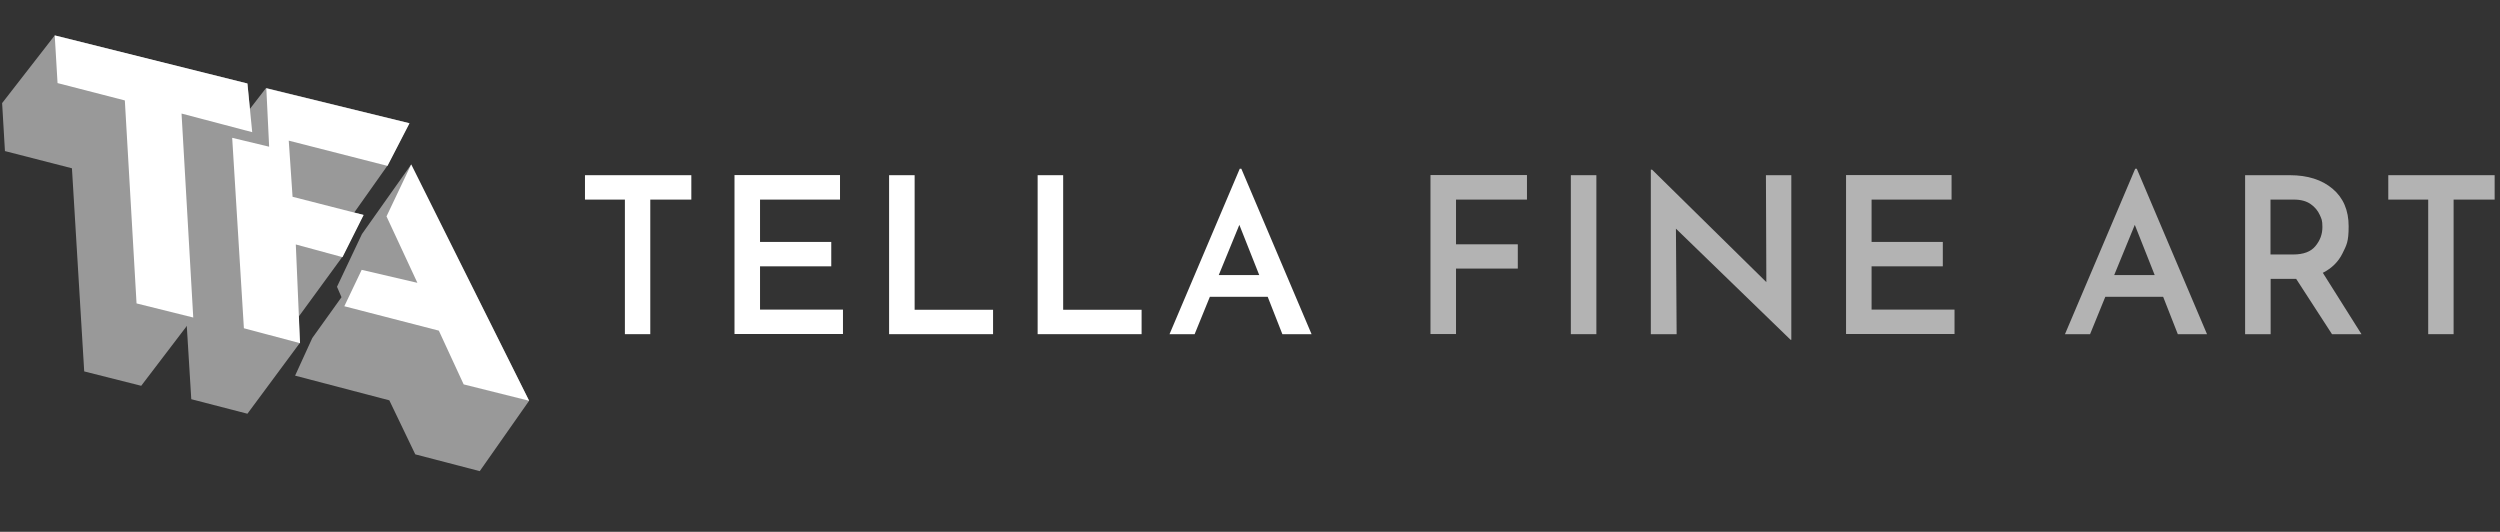
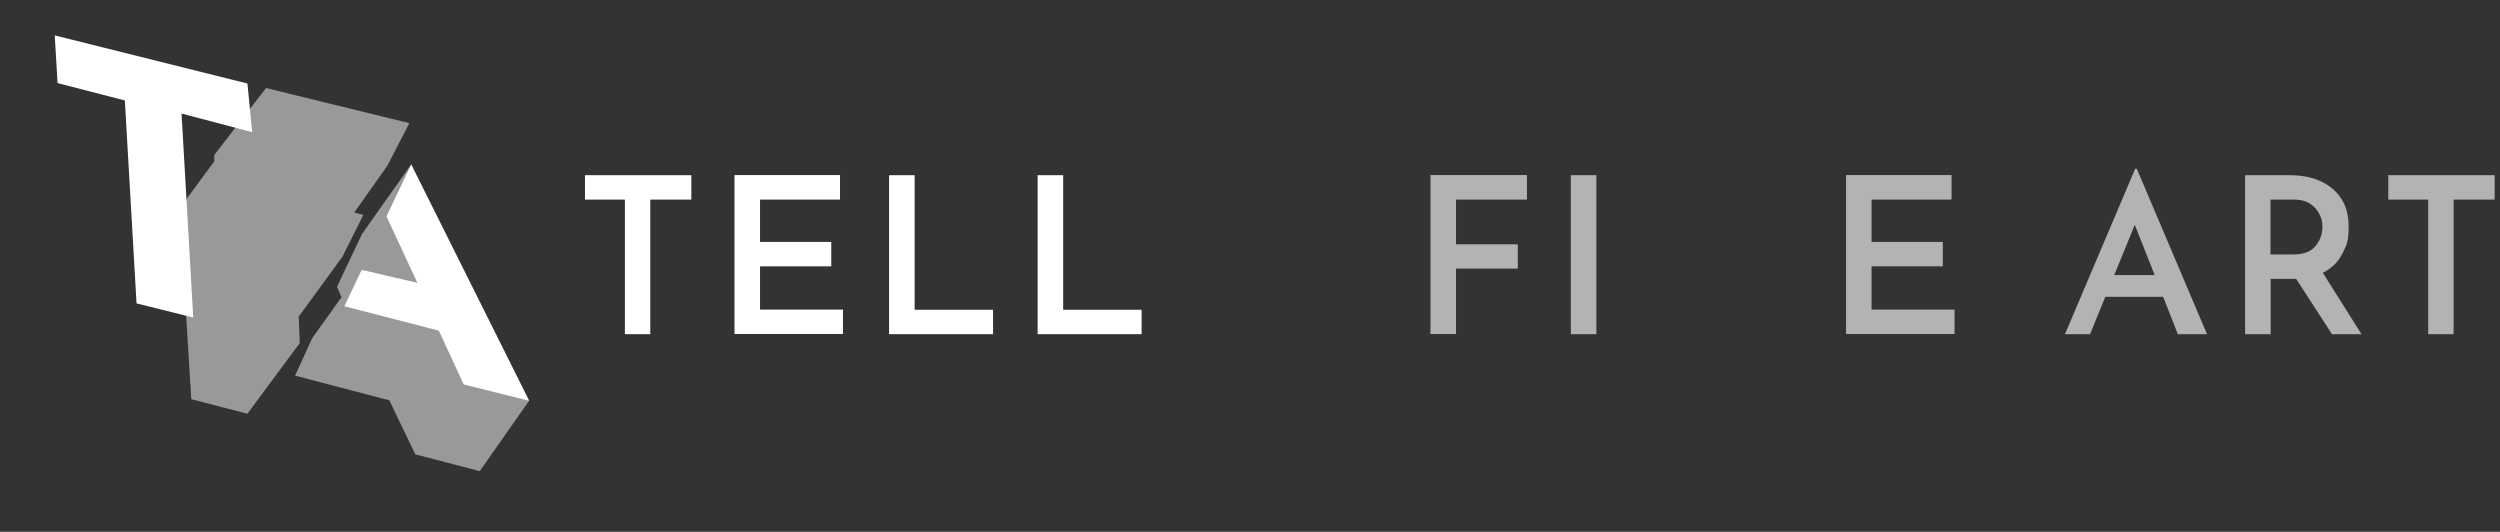
<svg xmlns="http://www.w3.org/2000/svg" id="Layer_1" version="1.1" viewBox="0 0 1772.3 377">
  <rect x="0" y="0" width="1772.3" height="377" fill="#333333" stroke="none" />
  <defs>
    <style>
      .st0 {
        fill: #fff;
      }

      .st1 {
        fill: #b3b3b3;
      }

      .st2 {
        fill: #999;
      }
    </style>
  </defs>
-   <polygon class="st2" points="38.8 25.1 1.5 73.1 3.5 107.1 51 119.3 59.7 263.3 100.1 273.5 137 225.1 132.5 141.1 178.8 93.7 175.4 59.2 38.8 25.1" />
  <polygon class="st2" points="290.2 87.3 188.6 62.4 151.9 109.9 151.9 114.4 127.3 147.7 135.6 283 175.4 293.3 212.5 243.2 211.8 224.4 242.7 182.1 257.6 152.3 251.1 150.7 274.6 117.5 290.2 87.3" />
  <polygon class="st2" points="291.5 116.6 256.6 165.9 238.9 203.3 242.1 210.7 221.4 239.6 209.2 266.3 276 283.8 294.4 322.1 340.1 334 375.1 284.1 291.5 116.6" />
  <g>
    <polygon class="st0" points="38.8 25.1 40.8 58.9 88.5 71.2 96.8 215.1 137 225.1 128.7 80.5 178.8 93.7 175.4 59.2 38.8 25.1" />
-     <polygon class="st0" points="188.8 62.6 190.8 104 164.6 97.7 172.9 232.7 212.7 243.3 209.7 173.3 242.8 182.3 257.8 152.4 207.4 139.5 204.7 99.7 274.7 117.6 290.3 87.4 188.8 62.6" />
    <polygon class="st0" points="291.5 116.6 274 153.4 295.9 200.5 256.4 191.3 244.1 217.1 311.1 234.4 328.7 272.5 375.1 284.1 291.5 116.6" />
  </g>
  <g>
    <path class="st0" d="M490.1,124.2v17.3h-29.1v95.4h-18v-95.4h-28.3v-17.3h75.4Z" />
    <path class="st0" d="M595.5,124.2v17.3h-56.7v30h50.5v17.3h-50.5v30.7h58.8v17.3h-76.9v-112.7h74.8Z" />
    <path class="st0" d="M648.4,124.2v95.4h55.6v17.3h-73.7v-112.7h18.1Z" />
    <path class="st0" d="M753.7,124.2v95.4h55.6v17.3h-73.7v-112.7h18.1Z" />
-     <path class="st0" d="M898.7,210.4h-41l-10.8,26.5h-17.8l49.8-117.3h1.1l49.8,117.3h-20.7l-10.4-26.5ZM892.7,195l-14.1-35.6-14.6,35.6h28.6Z" />
    <path class="st1" d="M1082.5,124.2v17.3h-50.3v31.7h43.8v17.2h-43.8v46.4h-18.1v-112.7h68.4Z" />
    <path class="st1" d="M1131.7,124.2v112.7h-18.1v-112.7h18.1Z" />
-     <path class="st1" d="M1269.9,124.2v116.7h-.5l-81.3-78.8.5,74.8h-18.3v-116.6h.9l81,79.7-.3-75.8h18Z" />
    <path class="st1" d="M1383.5,124.2v17.3h-56.7v30h50.5v17.3h-50.5v30.7h58.8v17.3h-76.9v-112.7h74.8Z" />
    <path class="st1" d="M1533.5,210.4h-41l-10.8,26.5h-17.8l49.8-117.3h1.1l49.8,117.3h-20.7l-10.4-26.5ZM1527.5,195l-14.1-35.6-14.6,35.6h28.6Z" />
    <path class="st1" d="M1653.2,236.9l-25.4-39.2h-18.1v39.2h-18.1v-112.7h31.7c12.6,0,22.7,3.2,30.3,9.6,7.6,6.4,11.4,15.3,11.4,26.6s-1.5,13.3-4.4,19.3c-2.9,5.9-7.6,10.5-13.9,13.7l27.4,43.5h-20.9ZM1609.7,180.4h16.1c7.2,0,12.5-2,15.7-6,3.3-4,4.9-8.4,4.9-13.4s-.6-5.8-1.9-8.7-3.4-5.5-6.4-7.6c-3-2.1-6.9-3.2-11.8-3.2h-16.7v38.9Z" />
    <path class="st1" d="M1768.5,124.2v17.3h-29.1v95.4h-18v-95.4h-28.3v-17.3h75.4Z" />
  </g>
</svg>